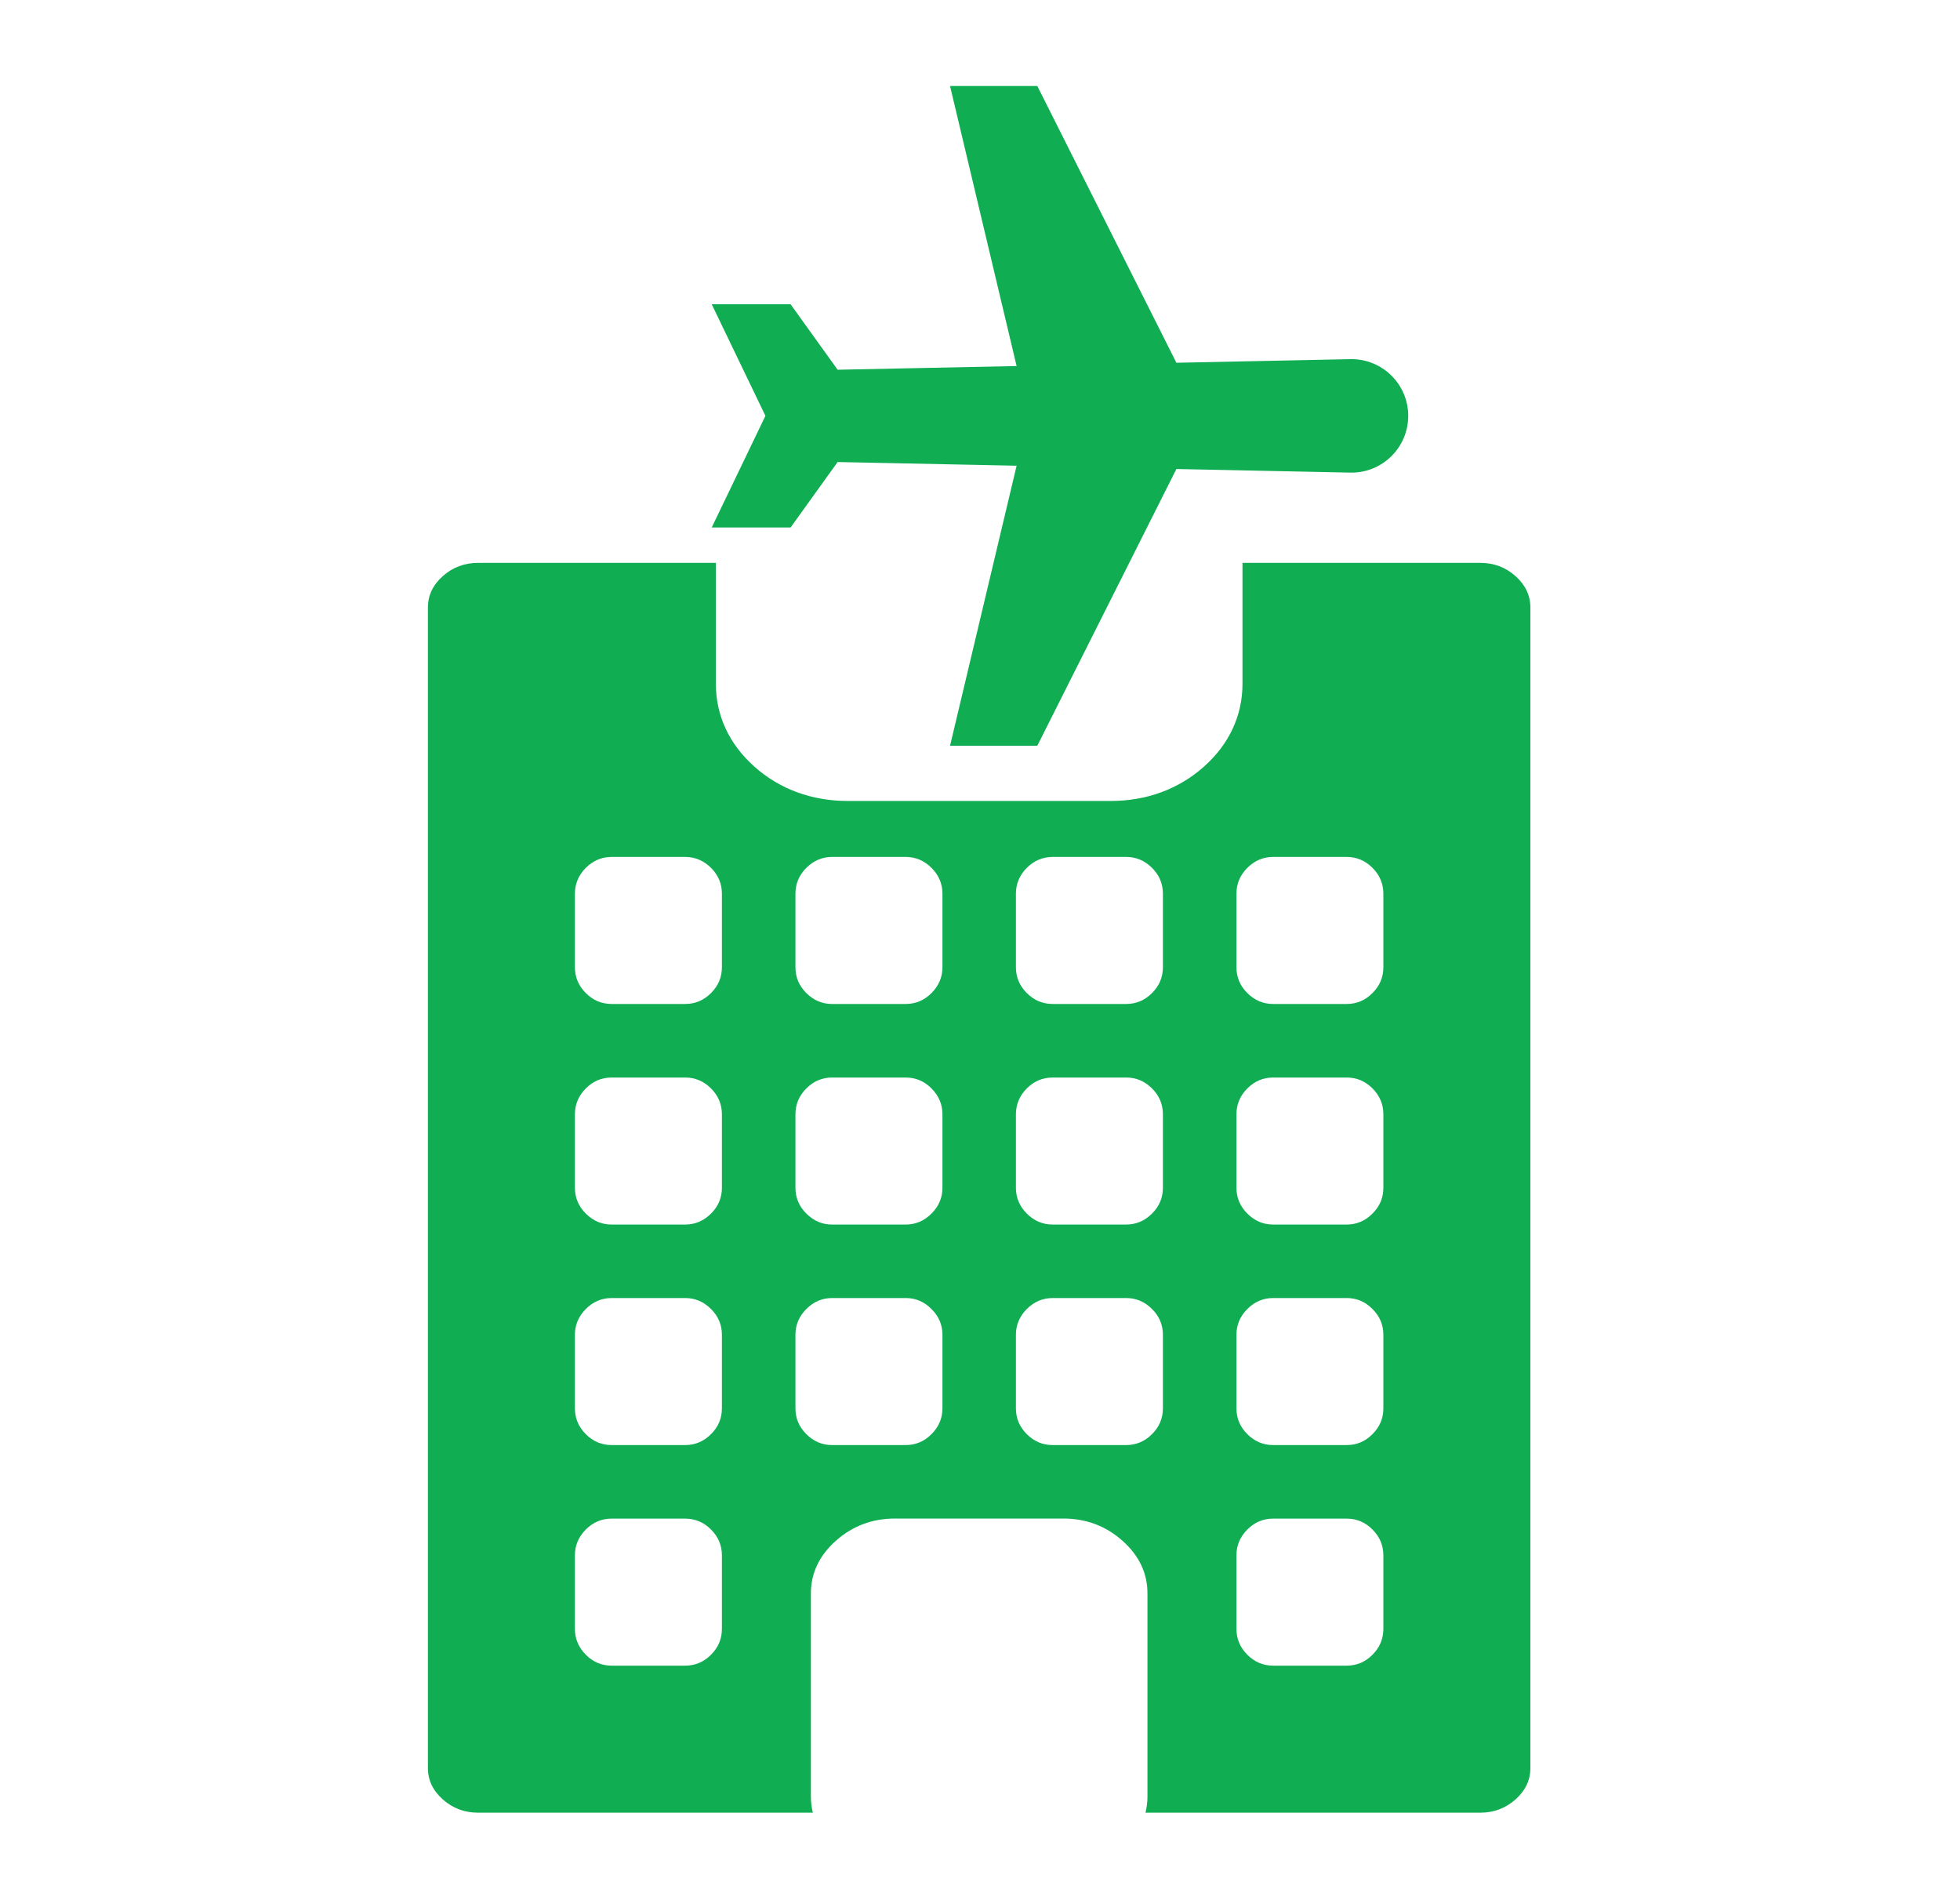
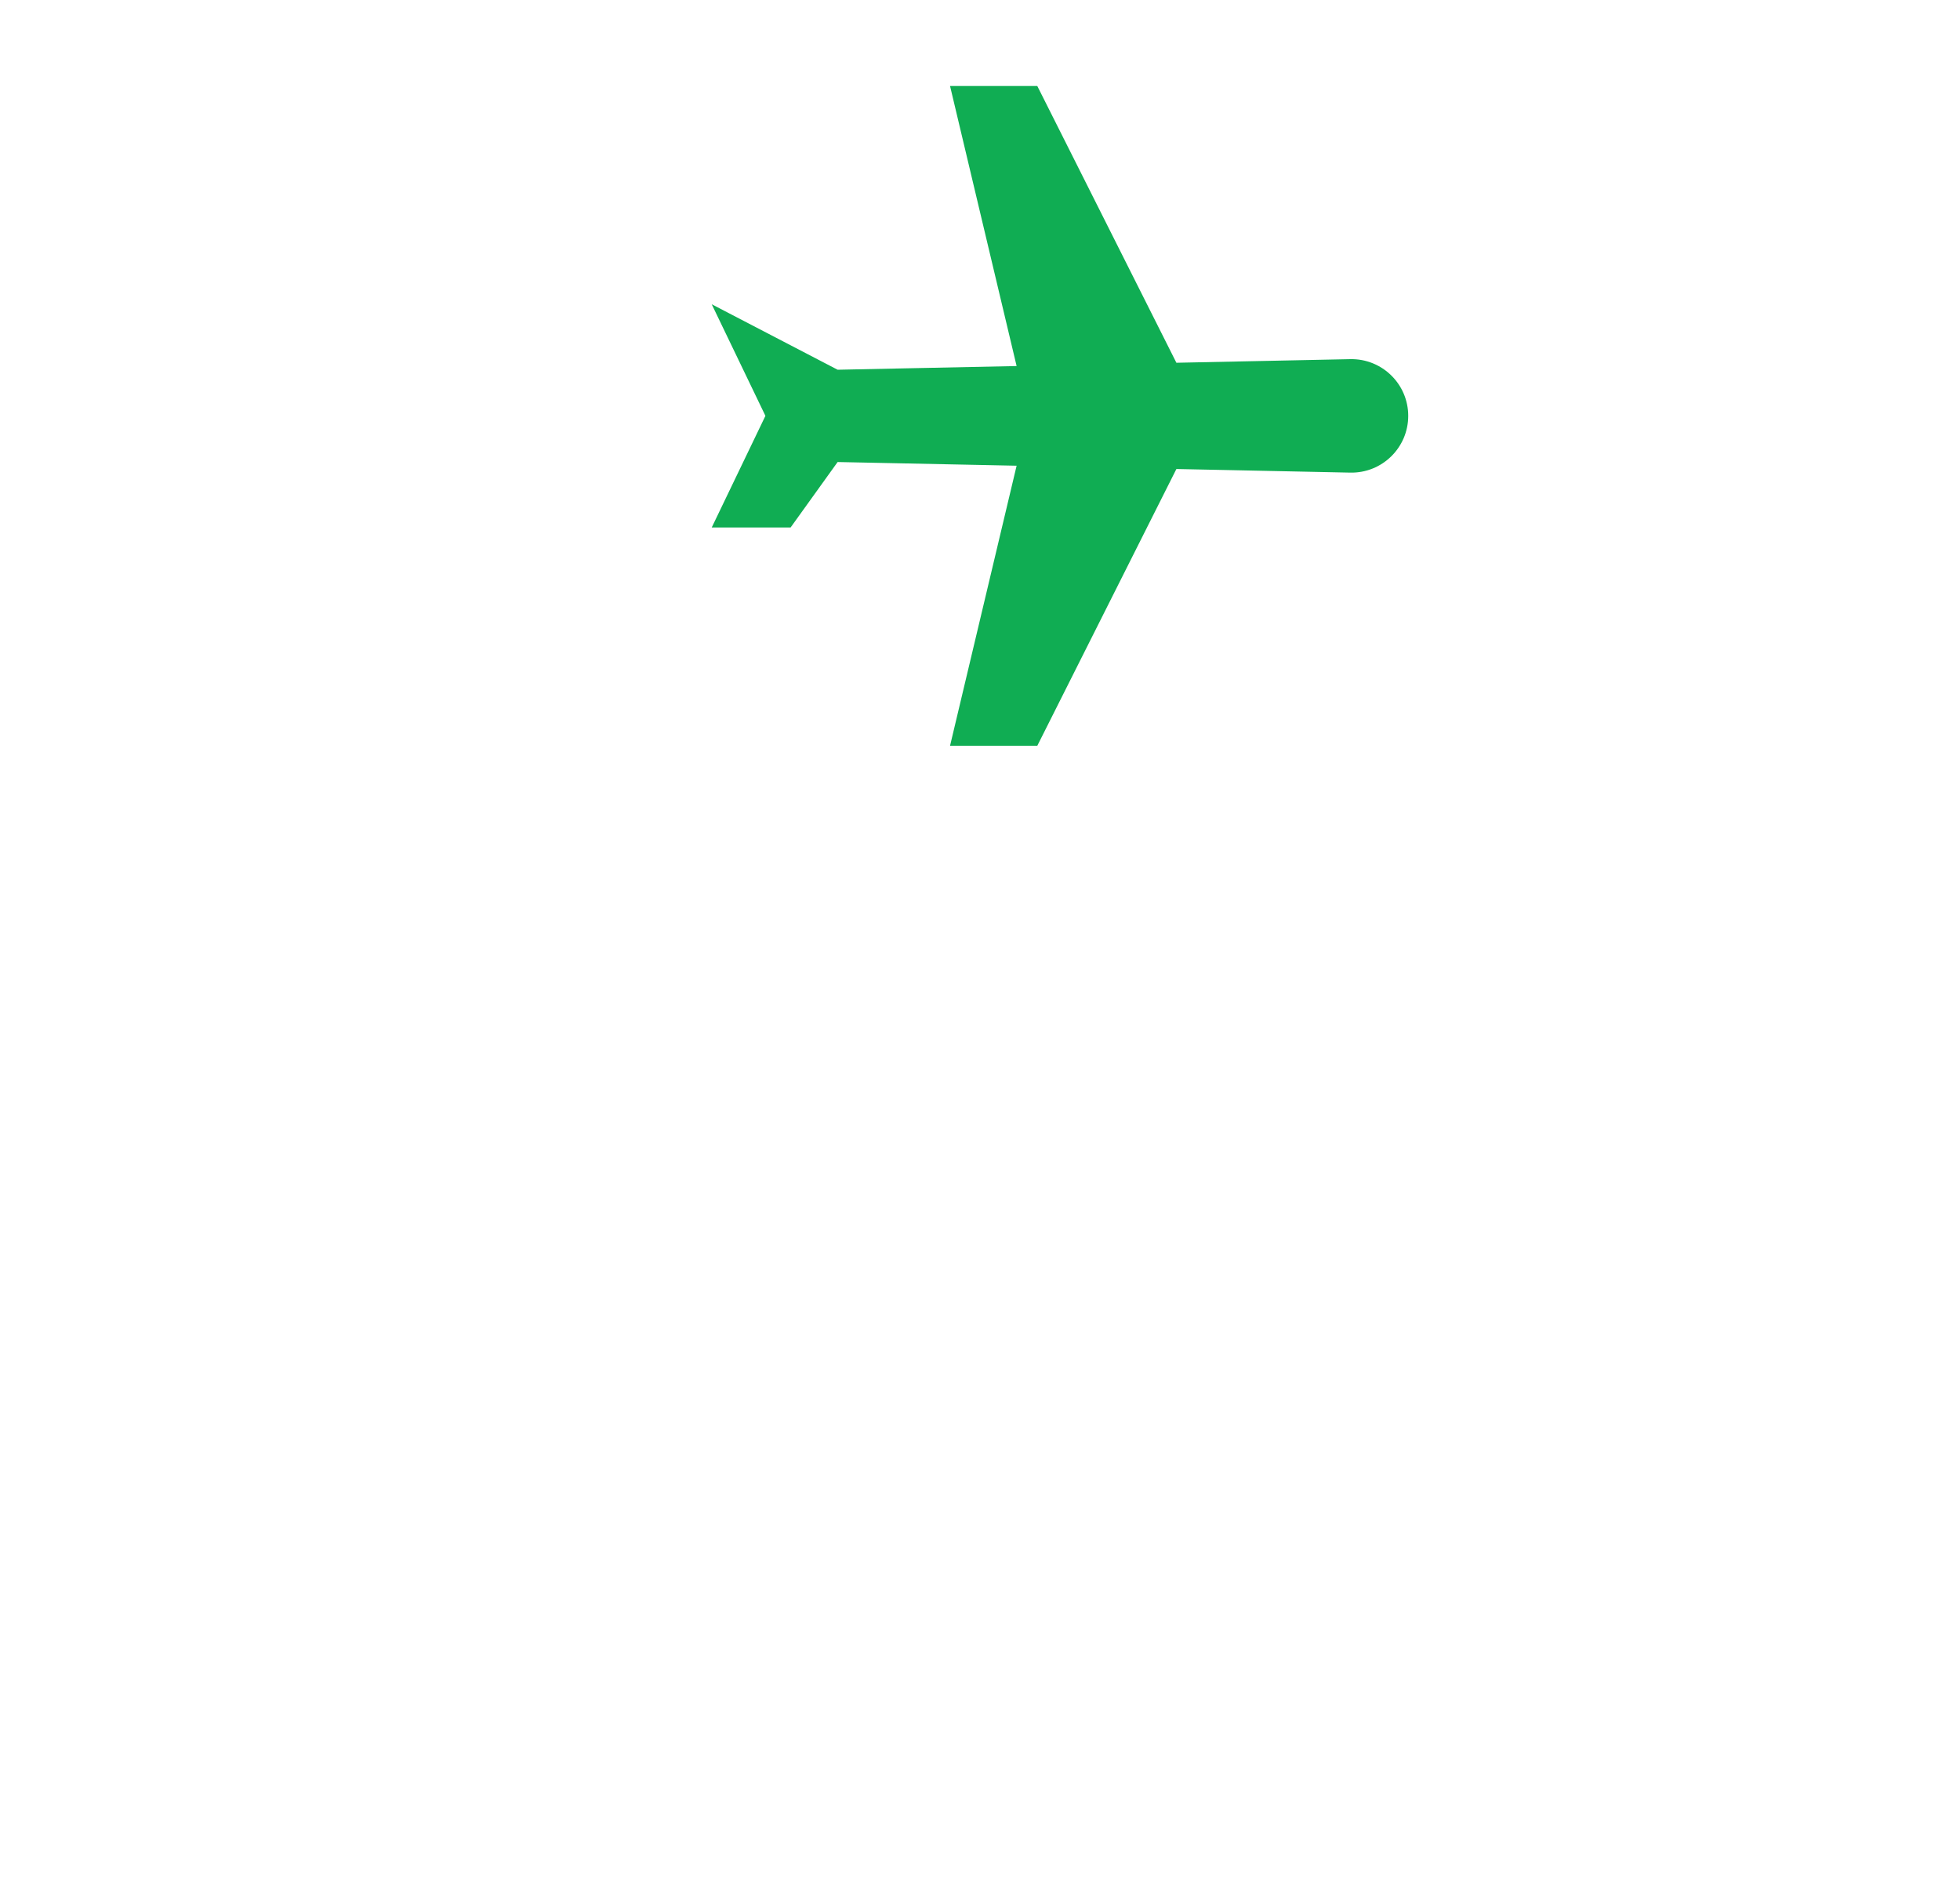
<svg xmlns="http://www.w3.org/2000/svg" width="25" height="24" viewBox="0 0 25 24" fill="none">
-   <path d="M6.098 7.178H9.131V8.317V8.721C9.131 9.126 9.301 9.49 9.623 9.777C9.944 10.063 10.354 10.214 10.808 10.214H14.171C14.625 10.214 15.034 10.063 15.356 9.777C15.678 9.49 15.848 9.126 15.848 8.721V8.317V7.178H18.881C19.054 7.178 19.204 7.234 19.331 7.347C19.457 7.46 19.52 7.593 19.52 7.747V22.547C19.52 22.701 19.457 22.834 19.331 22.947C19.204 23.059 19.055 23.116 18.881 23.116H14.611C14.626 23.05 14.636 22.983 14.636 22.912V21.977V20.32C14.636 20.062 14.53 19.838 14.317 19.648C14.105 19.46 13.854 19.365 13.563 19.365H11.416C11.126 19.365 10.874 19.46 10.662 19.648C10.449 19.838 10.343 20.062 10.343 20.32V21.977V22.912C10.343 22.983 10.352 23.05 10.368 23.116H6.097C5.924 23.116 5.774 23.059 5.648 22.947C5.521 22.834 5.458 22.701 5.458 22.547V7.747C5.458 7.593 5.521 7.46 5.648 7.347C5.775 7.234 5.924 7.178 6.098 7.178ZM7.472 18.289C7.565 18.382 7.675 18.428 7.802 18.428H8.739C8.866 18.428 8.976 18.382 9.069 18.289C9.162 18.196 9.208 18.087 9.208 17.96V17.022C9.208 16.895 9.162 16.785 9.069 16.693C8.976 16.6 8.866 16.553 8.739 16.553H7.802C7.675 16.553 7.565 16.6 7.472 16.693C7.38 16.786 7.333 16.895 7.333 17.022V17.96C7.333 18.087 7.38 18.197 7.472 18.289ZM7.333 19.834V20.772C7.333 20.899 7.38 21.009 7.472 21.102C7.565 21.195 7.675 21.241 7.802 21.241H8.739C8.866 21.241 8.976 21.195 9.069 21.102C9.162 21.009 9.208 20.899 9.208 20.772V19.834C9.208 19.708 9.162 19.598 9.069 19.505C8.976 19.412 8.866 19.366 8.739 19.366H7.802C7.675 19.366 7.565 19.412 7.472 19.505C7.38 19.598 7.333 19.708 7.333 19.834ZM7.472 15.476C7.565 15.569 7.675 15.616 7.802 15.616H8.739C8.866 15.616 8.976 15.569 9.069 15.476C9.162 15.384 9.208 15.274 9.208 15.147V14.21C9.208 14.083 9.162 13.973 9.069 13.88C8.976 13.787 8.866 13.741 8.739 13.741H7.802C7.675 13.741 7.565 13.787 7.472 13.88C7.38 13.973 7.333 14.083 7.333 14.21V15.147C7.333 15.274 7.38 15.384 7.472 15.476ZM7.472 12.664C7.565 12.757 7.675 12.803 7.802 12.803H8.739C8.866 12.803 8.976 12.757 9.069 12.664C9.162 12.571 9.208 12.462 9.208 12.334V11.397C9.208 11.27 9.162 11.16 9.069 11.067C8.976 10.975 8.866 10.928 8.739 10.928H7.802C7.675 10.928 7.565 10.975 7.472 11.067C7.38 11.16 7.333 11.27 7.333 11.397V12.334C7.333 12.462 7.38 12.572 7.472 12.664ZM12.021 11.397C12.021 11.27 11.974 11.16 11.881 11.067C11.789 10.975 11.679 10.928 11.552 10.928H10.614C10.487 10.928 10.378 10.975 10.285 11.067C10.192 11.16 10.146 11.27 10.146 11.397V12.334C10.146 12.462 10.192 12.572 10.285 12.664C10.378 12.757 10.487 12.803 10.614 12.803H11.552C11.679 12.803 11.789 12.757 11.881 12.664C11.974 12.571 12.021 12.462 12.021 12.334V11.397ZM12.021 14.21C12.021 14.083 11.974 13.973 11.881 13.88C11.789 13.787 11.679 13.741 11.552 13.741H10.614C10.487 13.741 10.378 13.787 10.285 13.88C10.192 13.973 10.146 14.083 10.146 14.21V15.147C10.146 15.274 10.192 15.384 10.285 15.476C10.378 15.569 10.487 15.616 10.614 15.616H11.552C11.679 15.616 11.789 15.569 11.881 15.476C11.974 15.384 12.021 15.274 12.021 15.147V14.21ZM15.91 18.289C16.003 18.382 16.112 18.428 16.239 18.428H17.177C17.304 18.428 17.414 18.382 17.506 18.289C17.599 18.196 17.645 18.087 17.645 17.96V17.022C17.645 16.895 17.599 16.785 17.506 16.693C17.414 16.6 17.304 16.553 17.177 16.553H16.239C16.112 16.553 16.003 16.6 15.91 16.693C15.817 16.786 15.771 16.895 15.771 17.022V17.96C15.771 18.087 15.817 18.197 15.91 18.289ZM15.771 19.834V20.772C15.771 20.899 15.817 21.009 15.91 21.102C16.003 21.195 16.112 21.241 16.239 21.241H17.177C17.304 21.241 17.414 21.195 17.506 21.102C17.599 21.009 17.645 20.899 17.645 20.772V19.834C17.645 19.708 17.599 19.598 17.506 19.505C17.414 19.412 17.304 19.366 17.177 19.366H16.239C16.112 19.366 16.003 19.412 15.91 19.505C15.817 19.598 15.771 19.708 15.771 19.834ZM15.91 15.476C16.003 15.569 16.112 15.616 16.239 15.616H17.177C17.304 15.616 17.414 15.569 17.506 15.476C17.599 15.384 17.645 15.274 17.645 15.147V14.21C17.645 14.083 17.599 13.973 17.506 13.88C17.414 13.787 17.304 13.741 17.177 13.741H16.239C16.112 13.741 16.003 13.787 15.91 13.88C15.817 13.973 15.771 14.083 15.771 14.21V15.147C15.771 15.274 15.817 15.384 15.91 15.476ZM15.91 12.664C16.003 12.757 16.112 12.803 16.239 12.803H17.177C17.304 12.803 17.414 12.757 17.506 12.664C17.599 12.571 17.645 12.462 17.645 12.334V11.397C17.645 11.27 17.599 11.16 17.506 11.067C17.414 10.975 17.304 10.928 17.177 10.928H16.239C16.112 10.928 16.003 10.975 15.91 11.067C15.817 11.16 15.771 11.27 15.771 11.397V12.334C15.771 12.462 15.817 12.572 15.91 12.664ZM12.958 17.96C12.958 18.087 13.005 18.197 13.097 18.289C13.19 18.382 13.3 18.428 13.427 18.428H14.364C14.491 18.428 14.601 18.382 14.694 18.289C14.787 18.196 14.833 18.087 14.833 17.96V17.022C14.833 16.895 14.787 16.785 14.694 16.693C14.601 16.6 14.491 16.553 14.364 16.553H13.427C13.3 16.553 13.19 16.6 13.097 16.693C13.005 16.786 12.958 16.895 12.958 17.022V17.96ZM12.958 15.147C12.958 15.274 13.005 15.384 13.097 15.476C13.19 15.569 13.3 15.616 13.427 15.616H14.364C14.491 15.616 14.601 15.569 14.694 15.476C14.787 15.384 14.833 15.274 14.833 15.147V14.21C14.833 14.083 14.787 13.973 14.694 13.88C14.601 13.787 14.491 13.741 14.364 13.741H13.427C13.3 13.741 13.19 13.787 13.097 13.88C13.005 13.973 12.958 14.083 12.958 14.21V15.147ZM12.958 12.334C12.958 12.462 13.005 12.572 13.097 12.664C13.19 12.757 13.3 12.803 13.427 12.803H14.364C14.491 12.803 14.601 12.757 14.694 12.664C14.787 12.571 14.833 12.462 14.833 12.334V11.397C14.833 11.27 14.787 11.16 14.694 11.067C14.601 10.975 14.491 10.928 14.364 10.928H13.427C13.3 10.928 13.19 10.975 13.097 11.067C13.005 11.16 12.958 11.27 12.958 11.397V12.334ZM10.614 18.428H11.552C11.679 18.428 11.789 18.382 11.881 18.289C11.974 18.196 12.021 18.087 12.021 17.96V17.022C12.021 16.895 11.974 16.785 11.881 16.693C11.789 16.6 11.679 16.553 11.552 16.553H10.614C10.487 16.553 10.378 16.6 10.285 16.693C10.192 16.786 10.146 16.895 10.146 17.022V17.96C10.146 18.087 10.192 18.197 10.285 18.289C10.378 18.382 10.487 18.428 10.614 18.428Z" fill="#10AD53" />
-   <path d="M17.962 5.303C17.962 4.898 17.629 4.572 17.223 4.58L15.005 4.626L13.231 1.097L12.118 1.097L12.967 4.668L10.684 4.715L10.084 3.88L9.078 3.88L9.763 5.303L9.078 6.727L10.084 6.727L10.684 5.892L12.967 5.939L12.118 9.51L13.231 9.51L15.005 5.981L17.223 6.027C17.629 6.035 17.962 5.709 17.962 5.303Z" fill="#10AD53" />
+   <path d="M17.962 5.303C17.962 4.898 17.629 4.572 17.223 4.58L15.005 4.626L13.231 1.097L12.118 1.097L12.967 4.668L10.684 4.715L9.078 3.88L9.763 5.303L9.078 6.727L10.084 6.727L10.684 5.892L12.967 5.939L12.118 9.51L13.231 9.51L15.005 5.981L17.223 6.027C17.629 6.035 17.962 5.709 17.962 5.303Z" fill="#10AD53" />
</svg>